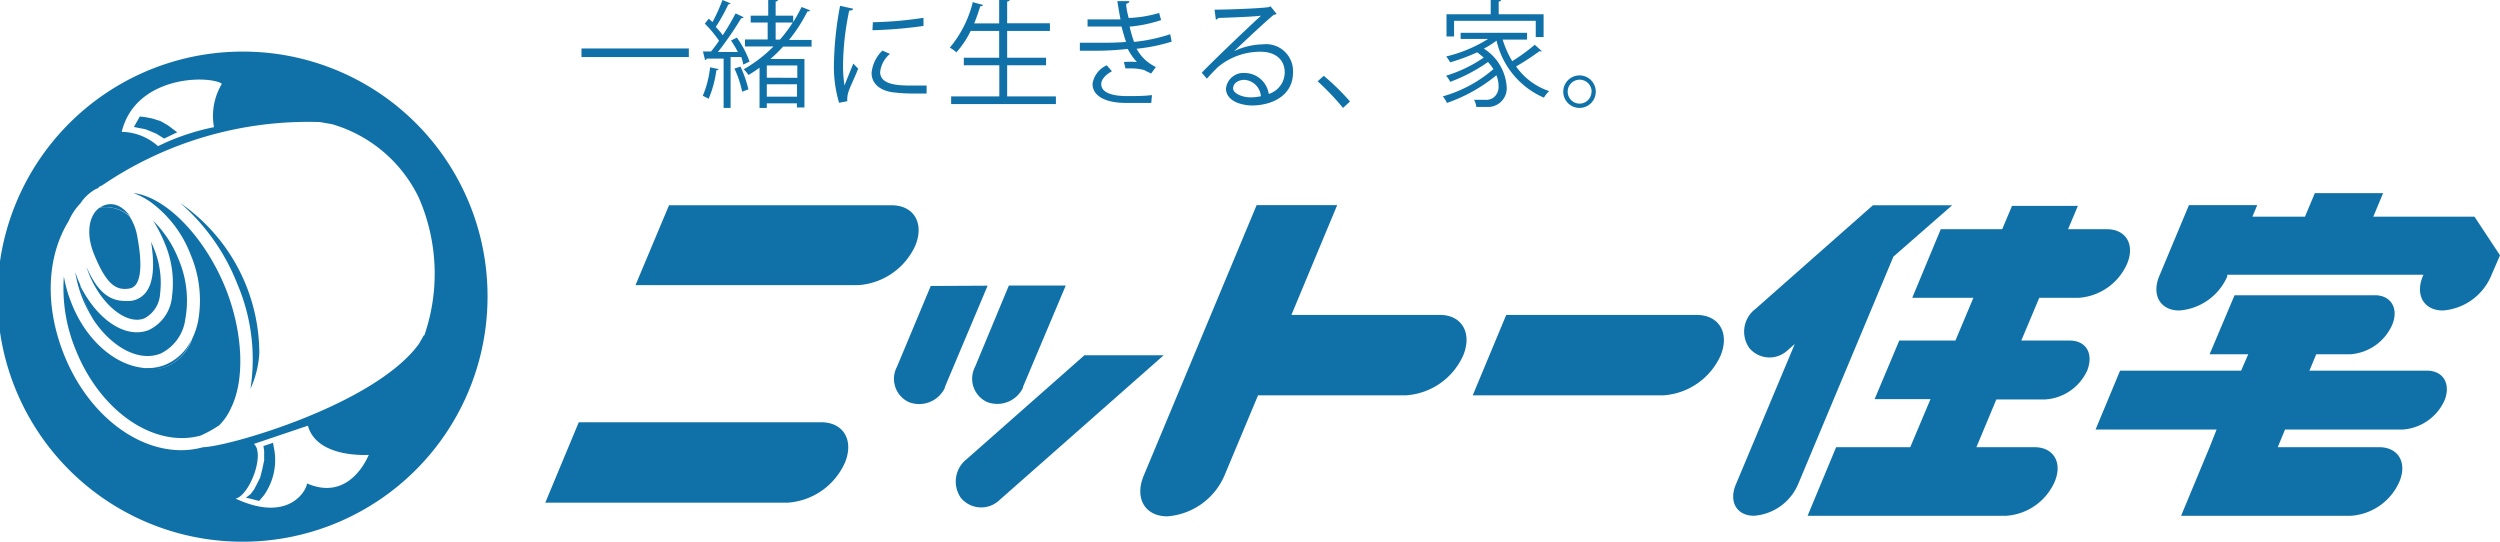
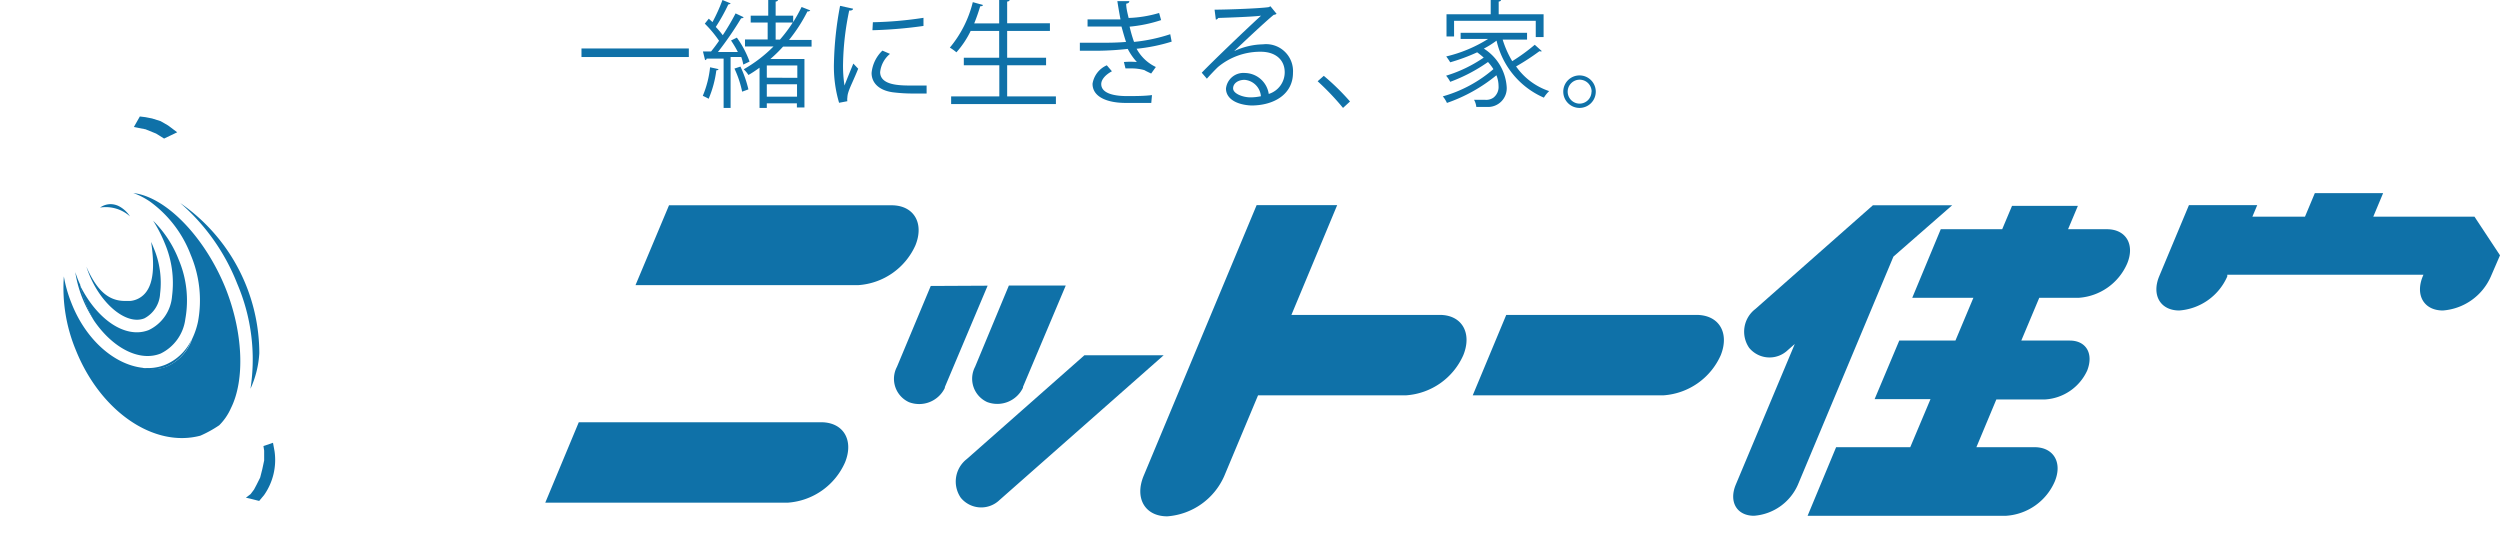
<svg xmlns="http://www.w3.org/2000/svg" viewBox="0 0 175.37 38">
  <defs>
    <style>.cls-1{fill:#0f71a8;}</style>
  </defs>
  <title>アセット 2</title>
  <g id="レイヤー_2" data-name="レイヤー 2">
    <g id="contents">
      <path class="cls-1" d="M40.79,3.4h7.53V4H40.79Z" />
      <path class="cls-1" d="M51.69,2.64a6.82,6.82,0,0,1,.89,1.68l-.44.21A3.45,3.45,0,0,0,52,4l-.75,0V7.57h-.49V4.11l-1.19,0c0,.07-.06.09-.11.11l-.15-.61h.57c.18-.22.37-.47.56-.75a7.88,7.88,0,0,0-1-1.2l.28-.35.26.24A12.33,12.33,0,0,0,50.68,0l.58.24s-.08.07-.17.07a12.76,12.76,0,0,1-.88,1.58,5.77,5.77,0,0,1,.49.58A16.45,16.45,0,0,0,51.6.94l.57.27a.21.21,0,0,1-.18.07,23.4,23.4,0,0,1-1.63,2.37l1.4,0a7.83,7.83,0,0,0-.48-.81ZM50.41,4.85a.16.16,0,0,1-.16.08,7.52,7.52,0,0,1-.54,2c-.11-.07-.29-.15-.41-.21a7,7,0,0,0,.51-2Zm1.65,1.58a7.25,7.25,0,0,0-.54-1.62l.42-.14a8.07,8.07,0,0,1,.56,1.6Zm4.87-3.16h-2a10,10,0,0,1-.89.87h2.39v3.4h-.53V7.25H53.79v.32h-.51V4.75c-.25.18-.51.36-.78.51a2.17,2.17,0,0,0-.33-.4,9.67,9.67,0,0,0,2.09-1.6h-2V2.77h1.59V1.58H52.66V1.1h1.23V0l.68,0c0,.06-.06.1-.16.11V1.1h1.23v.45A11.29,11.29,0,0,0,56.23.49l.61.24a.21.21,0,0,1-.2.07,11,11,0,0,1-1.29,2h1.58Zm-1,2.19V4.59H53.79v.86ZM53.79,6.78h2.12V5.91H53.79Zm.62-4h.3a10,10,0,0,0,.9-1.2h-1.2Z" />
      <path class="cls-1" d="M59.84.61c0,.09-.11.14-.27.13a19.51,19.51,0,0,0-.43,3.66A9,9,0,0,0,59.24,6c.15-.4.5-1.25.62-1.54l.34.36c-.33.82-.58,1.29-.69,1.65a1.4,1.4,0,0,0-.07.38.86.86,0,0,0,0,.25l-.58.11a8.93,8.93,0,0,1-.36-2.8,23.79,23.79,0,0,1,.43-4ZM65,6.56l-.89,0a11.2,11.2,0,0,1-1.51-.09c-1-.15-1.46-.7-1.46-1.35a2.49,2.49,0,0,1,.76-1.57l.53.23a1.92,1.92,0,0,0-.69,1.28C61.75,6,63.13,6,64,6c.34,0,.71,0,1,0Zm-3.77-5a26.53,26.53,0,0,0,3.55-.31l0,.57a30.79,30.79,0,0,1-3.58.3Z" />
      <path class="cls-1" d="M70.65,6.76h3.42V7.3H66.72V6.76h3.38V4.58H67.61V4.05h2.48V2.17h-2a6.41,6.41,0,0,1-1,1.5,3.29,3.29,0,0,0-.46-.33A7.92,7.92,0,0,0,68.24.15l.71.2c0,.06-.08.09-.19.09-.12.4-.26.81-.42,1.2h1.75V0l.73,0c0,.06-.06.1-.17.11V1.63h3v.54h-3V4.05h2.73v.53H70.65Z" />
      <path class="cls-1" d="M82.19,2.92a12.17,12.17,0,0,1-2.46.5A3,3,0,0,0,81.08,4.7l-.33.46c-.11-.06-.33-.15-.47-.24a3.4,3.4,0,0,0-1-.12l-.33,0-.11-.45a5.53,5.53,0,0,1,.91,0,4.1,4.1,0,0,1-.64-.92A20.59,20.59,0,0,1,77,3.56H75.75V3l1.24,0c.67,0,1.33,0,2-.06-.09-.25-.22-.72-.32-1.08-.33,0-.69,0-1,0s-1,0-1.38,0v-.5c.49,0,1,0,1.37,0s.63,0,.94,0c-.07-.37-.15-.82-.22-1.28h.84c0,.1-.07.15-.22.18,0,.35.11.72.17,1A8.52,8.52,0,0,0,81.31.91l.14.5a9.88,9.88,0,0,1-2.21.46,9.66,9.66,0,0,0,.31,1.07,11.7,11.7,0,0,0,2.54-.54Zm-1.43,4.3c-.45,0-1,0-1.79,0-1.32,0-2.34-.43-2.33-1.35a1.71,1.71,0,0,1,1-1.29L78,5c-.47.25-.75.59-.75.9,0,.58.72.83,1.75.84.61,0,1.25,0,1.81-.07Z" />
      <path class="cls-1" d="M86.59,3.58a4.93,4.93,0,0,1,2-.47,1.89,1.89,0,0,1,2.11,2c0,1.47-1.29,2.29-2.93,2.29C86.73,7.35,86,6.92,86,6.21a1.23,1.23,0,0,1,1.33-1.09A1.72,1.72,0,0,1,89,6.59a1.59,1.59,0,0,0,1.12-1.52c0-.88-.65-1.44-1.68-1.44a4.63,4.63,0,0,0-3,1.07c-.24.23-.56.57-.78.82L84.3,5.1c.73-.76,3.06-3,4.16-4-.47.07-2.1.13-3,.16a.27.27,0,0,1-.17.12L85.2.68C86.3.67,88.4.59,89,.5l.12-.06.43.53a.39.39,0,0,1-.2.07c-.58.47-2.12,1.92-2.76,2.53Zm1.12,3.25a3.56,3.56,0,0,0,.74-.08A1.25,1.25,0,0,0,87.3,5.6c-.42,0-.8.23-.8.6S87.18,6.83,87.72,6.83Z" />
      <path class="cls-1" d="M92.86,5.32a16.11,16.11,0,0,1,1.84,1.8l-.49.45A18.12,18.12,0,0,0,92.43,5.7Z" />
      <path class="cls-1" d="M105.41,2.78a6.84,6.84,0,0,0,.67,1.51,13.17,13.17,0,0,0,1.58-1.15l.5.45a.22.22,0,0,1-.17,0,16.27,16.27,0,0,1-1.64,1.07,4.61,4.61,0,0,0,2.32,1.73,2.3,2.3,0,0,0-.37.46,5.75,5.75,0,0,1-3.32-4,6.71,6.71,0,0,1-.89.56,3.45,3.45,0,0,1,1.6,2.67,1.31,1.31,0,0,1-1.4,1.42l-.73,0A1.26,1.26,0,0,0,103.4,7c.3,0,.59,0,.76,0a.88.88,0,0,0,.6-.15.94.94,0,0,0,.36-.82,2,2,0,0,0-.15-.75,11.24,11.24,0,0,1-3.47,1.94,2,2,0,0,0-.29-.46,9.3,9.3,0,0,0,3.55-1.91,3.59,3.59,0,0,0-.38-.5,11.58,11.58,0,0,1-2.65,1.39,2.13,2.13,0,0,0-.29-.43,9.59,9.59,0,0,0,2.64-1.27,5.78,5.78,0,0,0-.46-.37,13.25,13.25,0,0,1-1.89.7,4.55,4.55,0,0,0-.28-.41,9.75,9.75,0,0,0,2.94-1.23h-1.93V2.3h4.66v.48ZM102,1.46v1.1h-.53V1h3.1V0l.72,0c0,.06-.06.1-.16.11V1h3.15v1.6h-.55V1.46Z" />
      <path class="cls-1" d="M111.94,6.43a1.14,1.14,0,1,1-1.14-1.14A1.14,1.14,0,0,1,111.94,6.43Zm-.29,0a.84.84,0,1,0-.85.84A.84.84,0,0,0,111.64,6.43Z" />
      <path class="cls-1" d="M101,22.09H90.59l3.21-7.7H88.15l-7.93,19c-.64,1.56.1,2.83,1.66,2.83a4.75,4.75,0,0,0,4-2.83l2.37-5.66H98.65a4.74,4.74,0,0,0,4-2.82C103.28,23.35,102.54,22.09,101,22.09Z" />
      <path class="cls-1" d="M119,22.09H105.66l-2.35,5.64h13.4a4.75,4.75,0,0,0,4-2.82C121.33,23.35,120.59,22.09,119,22.09Z" />
      <path class="cls-1" d="M76.07,24.92,67.82,32.2a2,2,0,0,0-.42,2.72,1.85,1.85,0,0,0,2.71.16L81.63,24.92Z" />
      <path class="cls-1" d="M65.29,20.06l-2.37,5.67a1.8,1.8,0,0,0,.84,2.48,2,2,0,0,0,2.52-1l0-.06,3-7.11Z" />
      <path class="cls-1" d="M145.19,23.89h-3.4l1.26-3h2.77a4,4,0,0,0,3.4-2.41c.55-1.33-.09-2.4-1.42-2.4h-2.73l.69-1.64h-4.62l-.69,1.64h-4.31l-2,4.81h4.29l-1.26,3h-3.94L131.5,28h3.92L134,31.37h-5.2l-2,4.81h13.94a4,4,0,0,0,3.4-2.41c.55-1.33-.09-2.4-1.42-2.4h-4.08l1.4-3.35h3.43A3.48,3.48,0,0,0,146.41,26C146.88,24.81,146.34,23.89,145.19,23.89Z" />
      <path class="cls-1" d="M64.21,17.22c.64-1.56-.1-2.82-1.67-2.82H46.93L44.58,20H60.23A4.74,4.74,0,0,0,64.21,17.22Z" />
      <path class="cls-1" d="M57.6,29.62h-17l-2.35,5.64H55.28a4.75,4.75,0,0,0,4-2.83C59.91,30.87,59.16,29.62,57.6,29.62Z" />
      <path class="cls-1" d="M173.58,15.2h-7.1l.69-1.65h-4.79l-.69,1.65H158l.34-.81h-4.79l-2.09,5c-.54,1.32.09,2.39,1.41,2.39a4,4,0,0,0,3.37-2.39l0-.12H170l-.05.12c-.54,1.32.09,2.39,1.41,2.39a4,4,0,0,0,3.37-2.39l.64-1.48Z" />
      <path class="cls-1" d="M69.24,28.2a2,2,0,0,0,2.52-1l0-.06,3-7.11H70.77L68.4,25.73A1.8,1.8,0,0,0,69.24,28.2Z" />
      <path class="cls-1" d="M136.94,14.4h-5.56l-8.25,7.28a2,2,0,0,0-.43,2.72,1.85,1.85,0,0,0,2.71.16l.49-.43L121.76,34c-.5,1.21.08,2.18,1.28,2.18A3.66,3.66,0,0,0,126.12,34l6.7-16Z" />
-       <path class="cls-1" d="M170.24,26H162l.48-1.15h2.41a3.48,3.48,0,0,0,2.92-2.07c.47-1.14-.08-2.07-1.22-2.07h-9.84L155,24.85h2.71L157.21,26h-8.49L147,30.13h8.49L155,31.37h0l-2,4.81h11.92a4,4,0,0,0,3.4-2.41c.55-1.33-.09-2.4-1.42-2.4h-7.12l.51-1.24h8.28a3.48,3.48,0,0,0,2.92-2.07C171.93,26.92,171.39,26,170.24,26Z" />
-       <path class="cls-1" d="M17.1,3.62A17.19,17.19,0,1,0,34.2,20.81,17.15,17.15,0,0,0,17.1,3.62ZM15.54,5.85l0,.07a4.41,4.41,0,0,0-.53,3A16.41,16.41,0,0,0,11.62,10l-.54.25a3.9,3.9,0,0,0-2.54-1C9.47,5.4,14.39,5.24,15.54,5.85ZM25.87,31.91c-.4.91-1.72,3.14-4.34,2,.05.28-1.1,2.87-5,1.07,1-.26,2.07-3.15,1.28-3.84l3.79-1.28C22.25,32.24,26.08,31.89,25.87,31.91Zm3.85-8.37-.33.58C26.28,28.4,16,31.34,14.25,31.37a5.83,5.83,0,0,1-1.54.21c-3.25,0-6.58-2.62-8.21-6.68-1.39-3.47-1.21-6.92.32-9.4a4.11,4.11,0,0,1,.81-1.22,3.14,3.14,0,0,1,.88-.89,1.91,1.91,0,0,1,.41-.21v-.06L7.17,13a25.68,25.68,0,0,1,15.2-4.44h.06l.86.15a9.79,9.79,0,0,1,6.09,5.16,13.3,13.3,0,0,1,.39,9.65Z" />
      <path class="cls-1" d="M12.64,14.24a14.49,14.49,0,0,1,4,5.66,13.47,13.47,0,0,1,.93,7.37,6.9,6.9,0,0,0,.62-2.5A12.83,12.83,0,0,0,12.64,14.24Z" />
      <path class="cls-1" d="M16.2,28.63c1-2,.85-5.34-.38-8.42C14.52,17,12.17,14.35,10,13.68a3.74,3.74,0,0,0-.65-.14,5.26,5.26,0,0,1,1.17.6,8.21,8.21,0,0,1,2.86,3.74,8.21,8.21,0,0,1,.51,4.68,5.3,5.3,0,0,1-.41,1.21,3.24,3.24,0,0,1-1.72,1.91,2.72,2.72,0,0,1-1.05.21A3.17,3.17,0,0,1,10,25.8C8,25.57,6,23.81,5,21.23H5a9.17,9.17,0,0,1-.52-1.84,11.34,11.34,0,0,0,.84,5.17c1.73,4.31,5.48,6.87,8.74,6a8.24,8.24,0,0,0,1.32-.73A3.94,3.94,0,0,0,16.2,28.63Z" />
      <path class="cls-1" d="M11.59,25.59a3.23,3.23,0,0,1-1.21.23l-.43,0a3.17,3.17,0,0,0,.73.09,2.72,2.72,0,0,0,1.05-.21,3.24,3.24,0,0,0,1.72-1.91A3.55,3.55,0,0,1,11.59,25.59Z" />
      <path class="cls-1" d="M11.27,24.8A3.13,3.13,0,0,0,13,22.38a7.35,7.35,0,0,0-.47-4.18,7.85,7.85,0,0,0-1.79-2.72,9.71,9.71,0,0,1,.82,1.59,7.13,7.13,0,0,1,.51,3.69,2.88,2.88,0,0,1-1.63,2.39,2.25,2.25,0,0,1-.84.16c-1.44,0-3-1.29-4-3.32a9.23,9.23,0,0,0,1,2.51C7.9,24.4,9.77,25.4,11.27,24.8Z" />
      <path class="cls-1" d="M5.64,20c-.07-.15-.14-.3-.2-.46s-.11-.3-.16-.45A8.4,8.4,0,0,0,6.62,22.5a9.23,9.23,0,0,1-1-2.51Z" />
      <path class="cls-1" d="M10.27,20.46a1.58,1.58,0,0,1-1.12.65l-.39,0c-1.3,0-2.06-.95-2.7-2.4.05.16.11.32.17.48.88,2.2,2.67,3.64,3.9,3.14a2.07,2.07,0,0,0,1.1-1.73,6.26,6.26,0,0,0-.46-3.23c-.05-.14-.11-.27-.17-.4C10.86,18.66,10.75,19.8,10.27,20.46Z" />
-       <path class="cls-1" d="M7,14.56c-.79.54-1,1.89-.36,3.37h0C7.49,20,8.17,20.36,9,20.25a.73.73,0,0,0,.54-.3c.26-.36.49-1.23.09-3.36a3.73,3.73,0,0,0-.55-1.42A2.55,2.55,0,0,0,7,14.56Z" />
      <path class="cls-1" d="M8.41,14.5a1.34,1.34,0,0,0-.65-.18,1.31,1.31,0,0,0-.49.1,1.34,1.34,0,0,0-.25.14,2.55,2.55,0,0,1,2.1.62A2.1,2.1,0,0,0,8.41,14.5Z" />
      <polygon class="cls-1" points="10.95 9.37 11.51 9.72 12.43 9.28 11.79 8.8 11.27 8.5 10.67 8.31 10.21 8.22 9.81 8.17 9.39 8.91 10.21 9.07 10.95 9.37" />
      <path class="cls-1" d="M19.15,31.06l-.67.23.05.32v.69l-.13.61-.15.59L18,34l-.18.34-.24.32-.33.25.46.11.47.12.35-.42a4.29,4.29,0,0,0,.73-3.06Z" />
    </g>
  </g>
</svg>